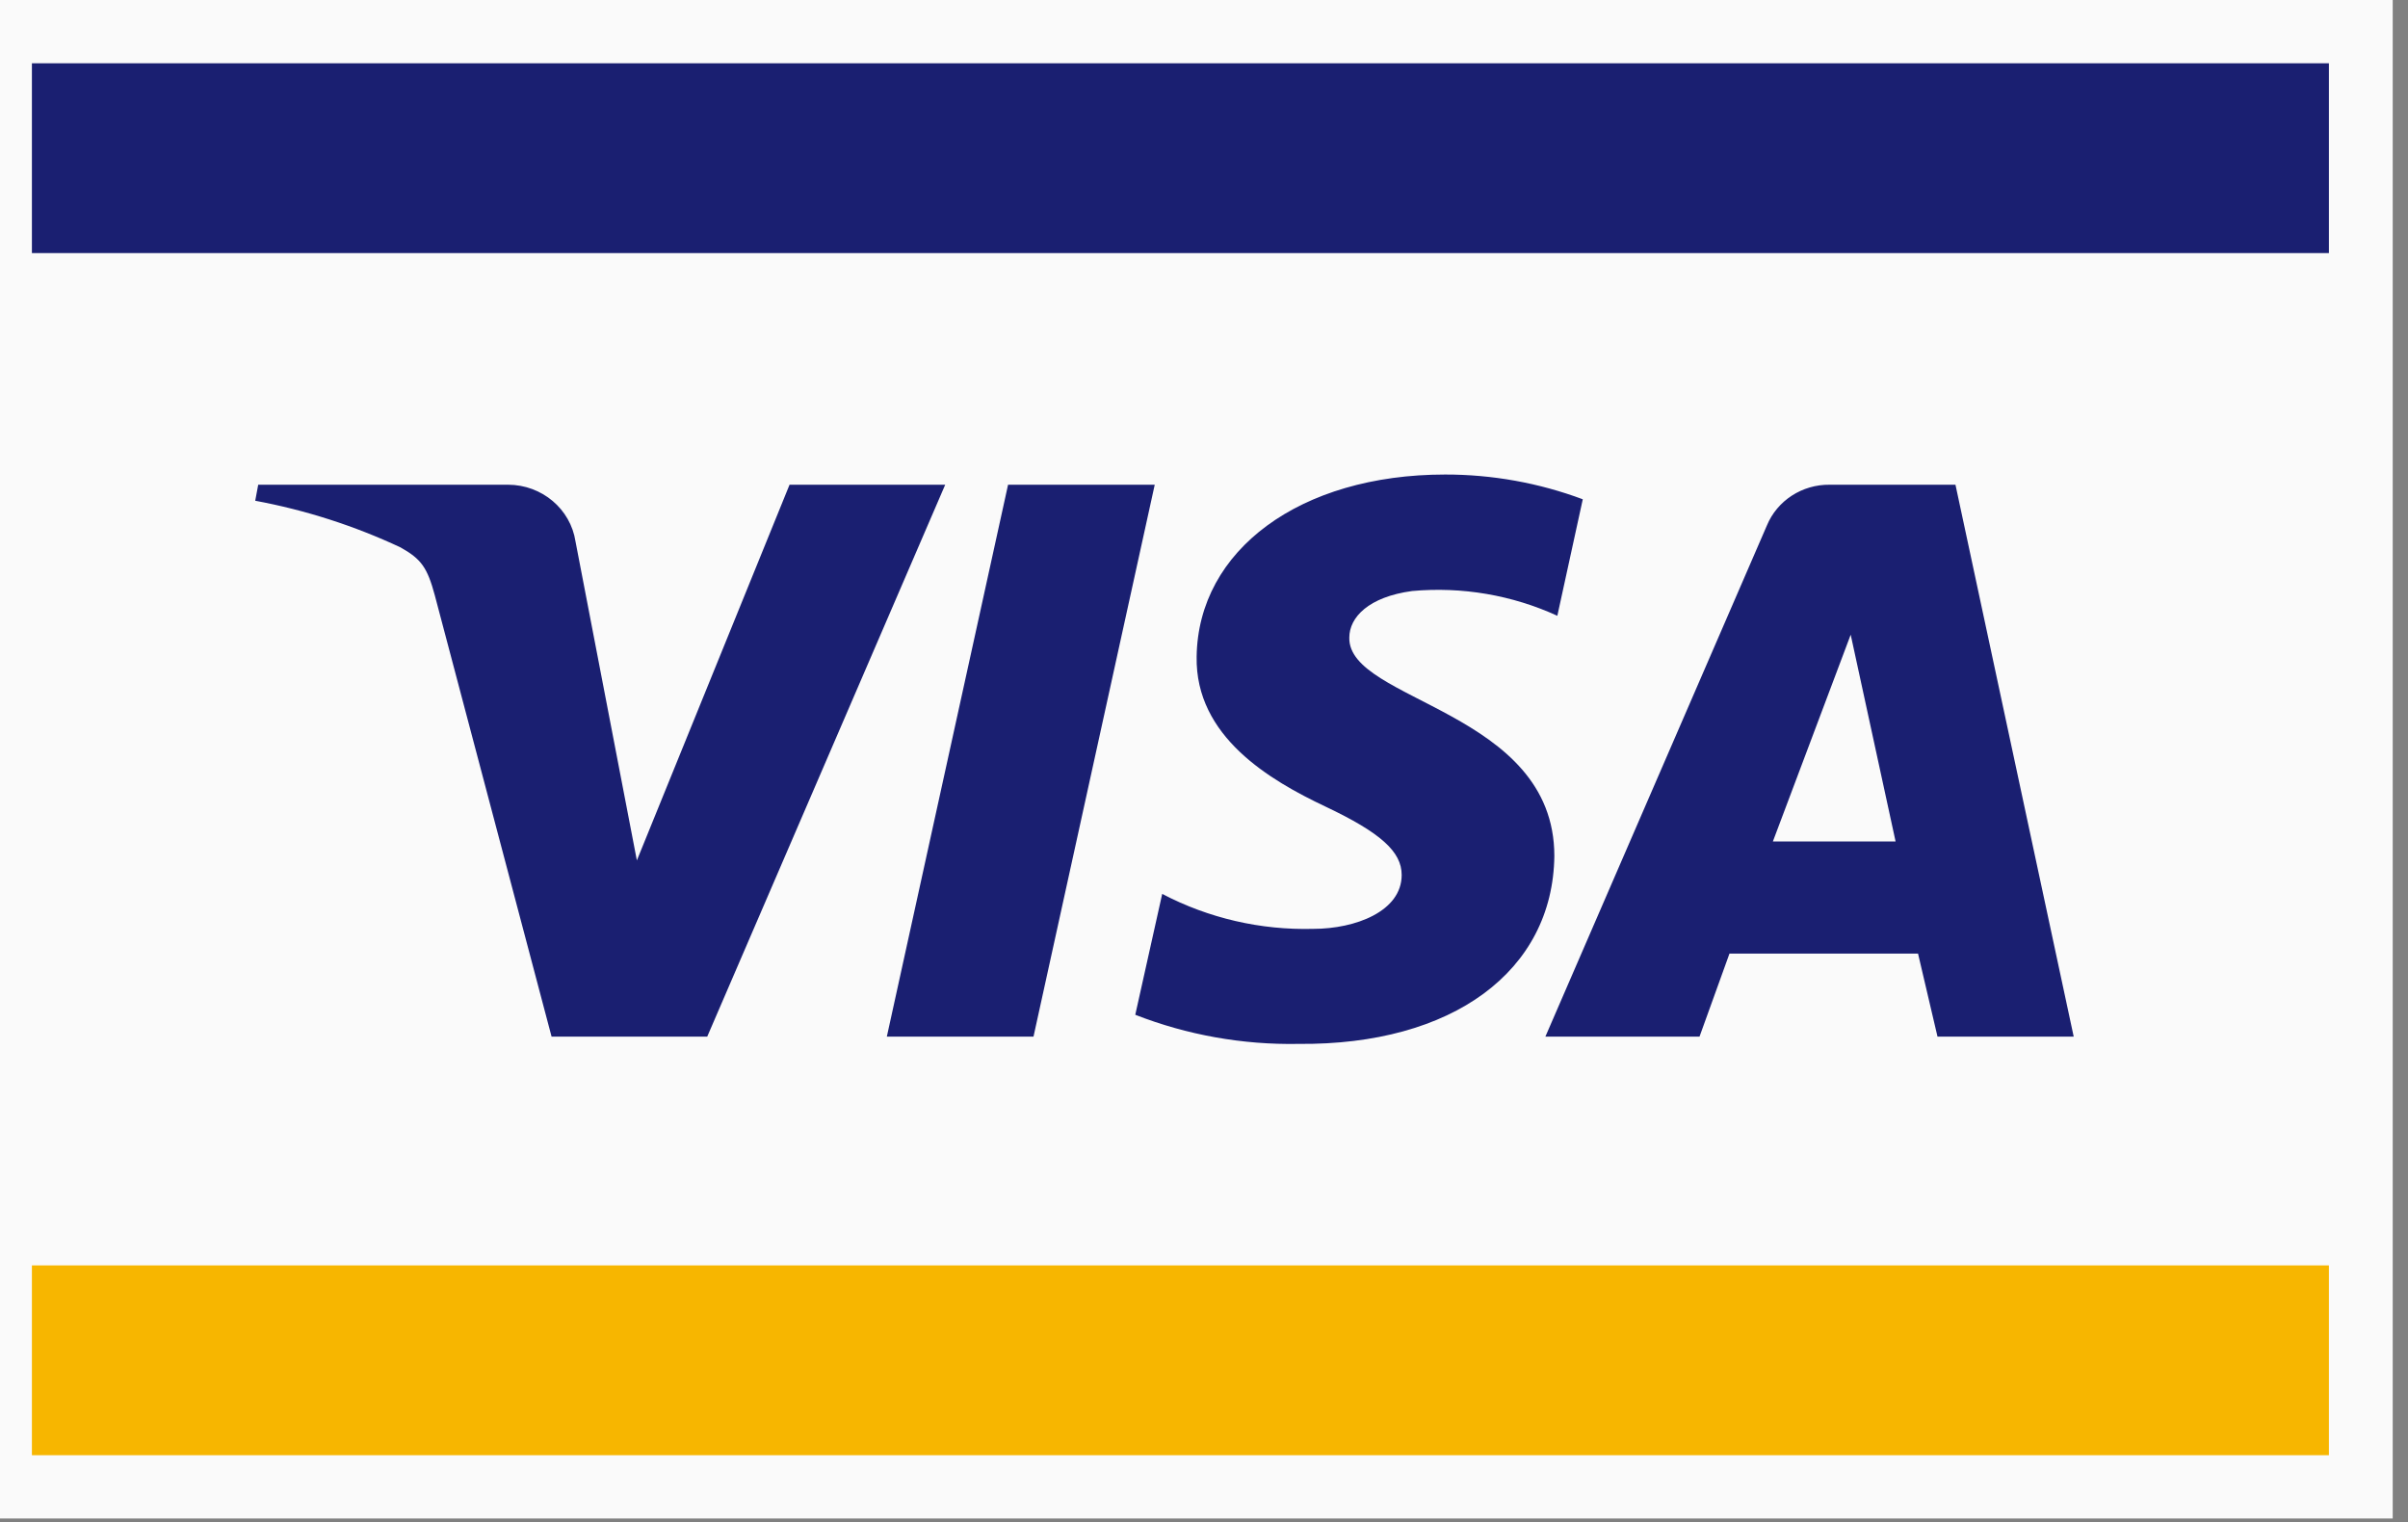
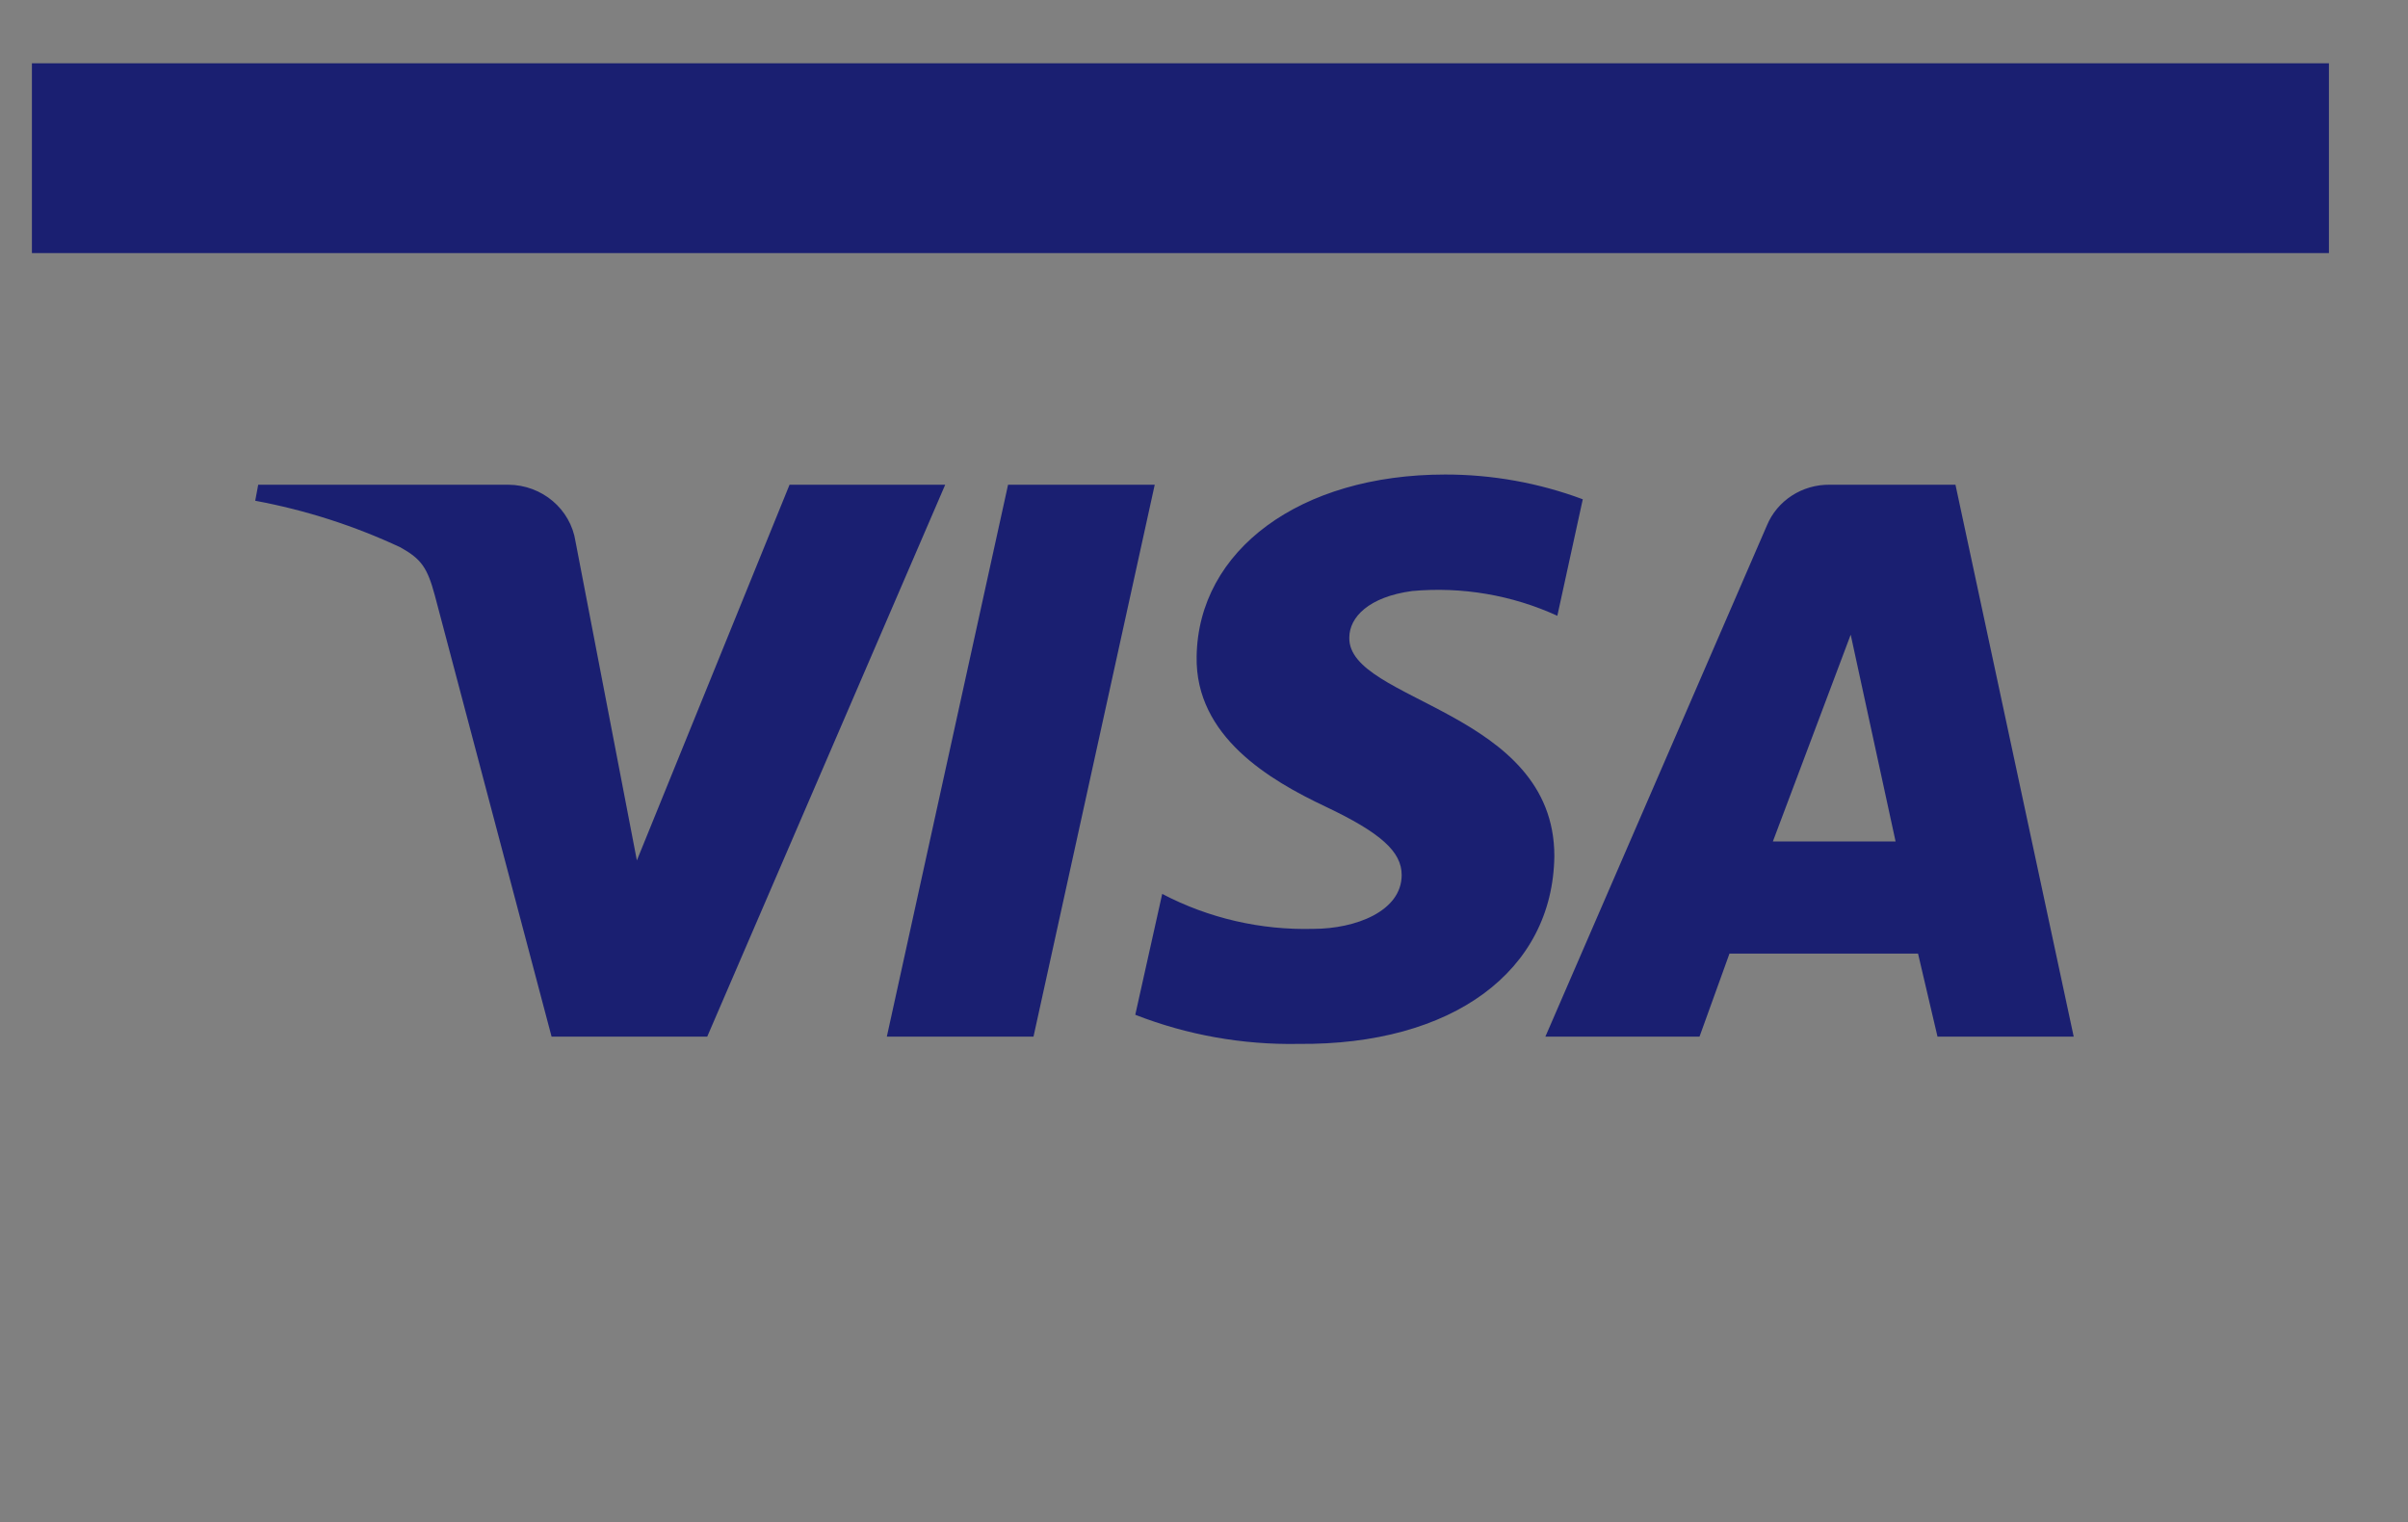
<svg xmlns="http://www.w3.org/2000/svg" width="87px" height="55px" viewBox="0 0 87 55" version="1.1">
  <rect x="0" y="0" width="87" height="55" fill="#808080" stroke="none" />
  <title>mcvs_acc_hrz</title>
  <desc>Created with Sketch.</desc>
  <g id="006-1440-Investment" stroke="none" stroke-width="1" fill="none" fill-rule="evenodd">
    <g id="006-investors-darwin" transform="translate(-1029, -2242)">
      <g id="we-are-trusted-by-copy" transform="translate(0, 2145)">
        <g id="logos-color" transform="translate(128, 81)">
          <g id="Stacked-Group">
            <g id="mcvs_acc_hrz" transform="translate(901, 16)">
-               <rect id="Rectangle" fill="#FAFAFA" x="0" y="0" width="86.448" height="54.857" />
-               <rect id="Rectangle" fill="#F7B600" x="1.153" y="45.714" width="82.99" height="6.857" />
              <rect id="Rectangle" fill="#1A1F71" x="1.153" y="2.286" width="82.99" height="6.857" />
-               <path d="M34.15,17.511 L25.552,37.449 L19.928,37.449 L15.71,21.509 C15.44,20.51 15.223,20.194 14.466,19.773 C12.8,18.993 11.037,18.427 9.221,18.09 L9.329,17.511 L18.36,17.511 C19.58,17.516 20.614,18.388 20.793,19.563 L23.01,31.083 L28.526,17.511 L34.15,17.511 Z M56.158,30.926 C56.158,25.665 48.696,25.349 48.75,23.035 C48.75,22.298 49.453,21.562 51.021,21.351 C52.82,21.188 54.631,21.497 56.266,22.246 L57.185,18.037 C55.598,17.444 53.911,17.141 52.211,17.143 C46.965,17.143 43.288,19.878 43.234,23.719 C43.18,26.612 45.884,28.19 47.885,29.137 C49.885,30.084 50.642,30.768 50.642,31.609 C50.642,32.925 48.966,33.556 47.452,33.556 C45.549,33.607 43.666,33.172 41.99,32.293 L41.017,36.66 C42.89,37.391 44.894,37.749 46.911,37.712 C52.481,37.764 56.104,35.081 56.158,30.926 Z M70.001,37.449 L74.922,37.449 L70.65,17.511 L66.108,17.511 C65.111,17.499 64.209,18.084 63.837,18.984 L55.834,37.449 L61.403,37.449 L62.485,34.45 L69.298,34.45 L70.001,37.449 Z M64.053,30.4 L66.865,22.929 L68.487,30.4 L64.053,30.4 Z M41.72,17.511 L37.34,37.449 L32.041,37.449 L36.421,17.511 L41.72,17.511 Z" id="Shape" fill="#1A1F71" fill-rule="nonzero" />
+               <path d="M34.15,17.511 L25.552,37.449 L19.928,37.449 L15.71,21.509 C15.44,20.51 15.223,20.194 14.466,19.773 C12.8,18.993 11.037,18.427 9.221,18.09 L9.329,17.511 L18.36,17.511 C19.58,17.516 20.614,18.388 20.793,19.563 L23.01,31.083 L28.526,17.511 L34.15,17.511 Z M56.158,30.926 C56.158,25.665 48.696,25.349 48.75,23.035 C48.75,22.298 49.453,21.562 51.021,21.351 C52.82,21.188 54.631,21.497 56.266,22.246 L57.185,18.037 C55.598,17.444 53.911,17.141 52.211,17.143 C46.965,17.143 43.288,19.878 43.234,23.719 C43.18,26.612 45.884,28.19 47.885,29.137 C49.885,30.084 50.642,30.768 50.642,31.609 C50.642,32.925 48.966,33.556 47.452,33.556 C45.549,33.607 43.666,33.172 41.99,32.293 L41.017,36.66 C42.89,37.391 44.894,37.749 46.911,37.712 C52.481,37.764 56.104,35.081 56.158,30.926 Z M70.001,37.449 L74.922,37.449 L70.65,17.511 L66.108,17.511 C65.111,17.499 64.209,18.084 63.837,18.984 L55.834,37.449 L61.403,37.449 L62.485,34.45 L69.298,34.45 L70.001,37.449 Z M64.053,30.4 L66.865,22.929 L68.487,30.4 Z M41.72,17.511 L37.34,37.449 L32.041,37.449 L36.421,17.511 L41.72,17.511 Z" id="Shape" fill="#1A1F71" fill-rule="nonzero" />
            </g>
          </g>
        </g>
      </g>
    </g>
  </g>
</svg>